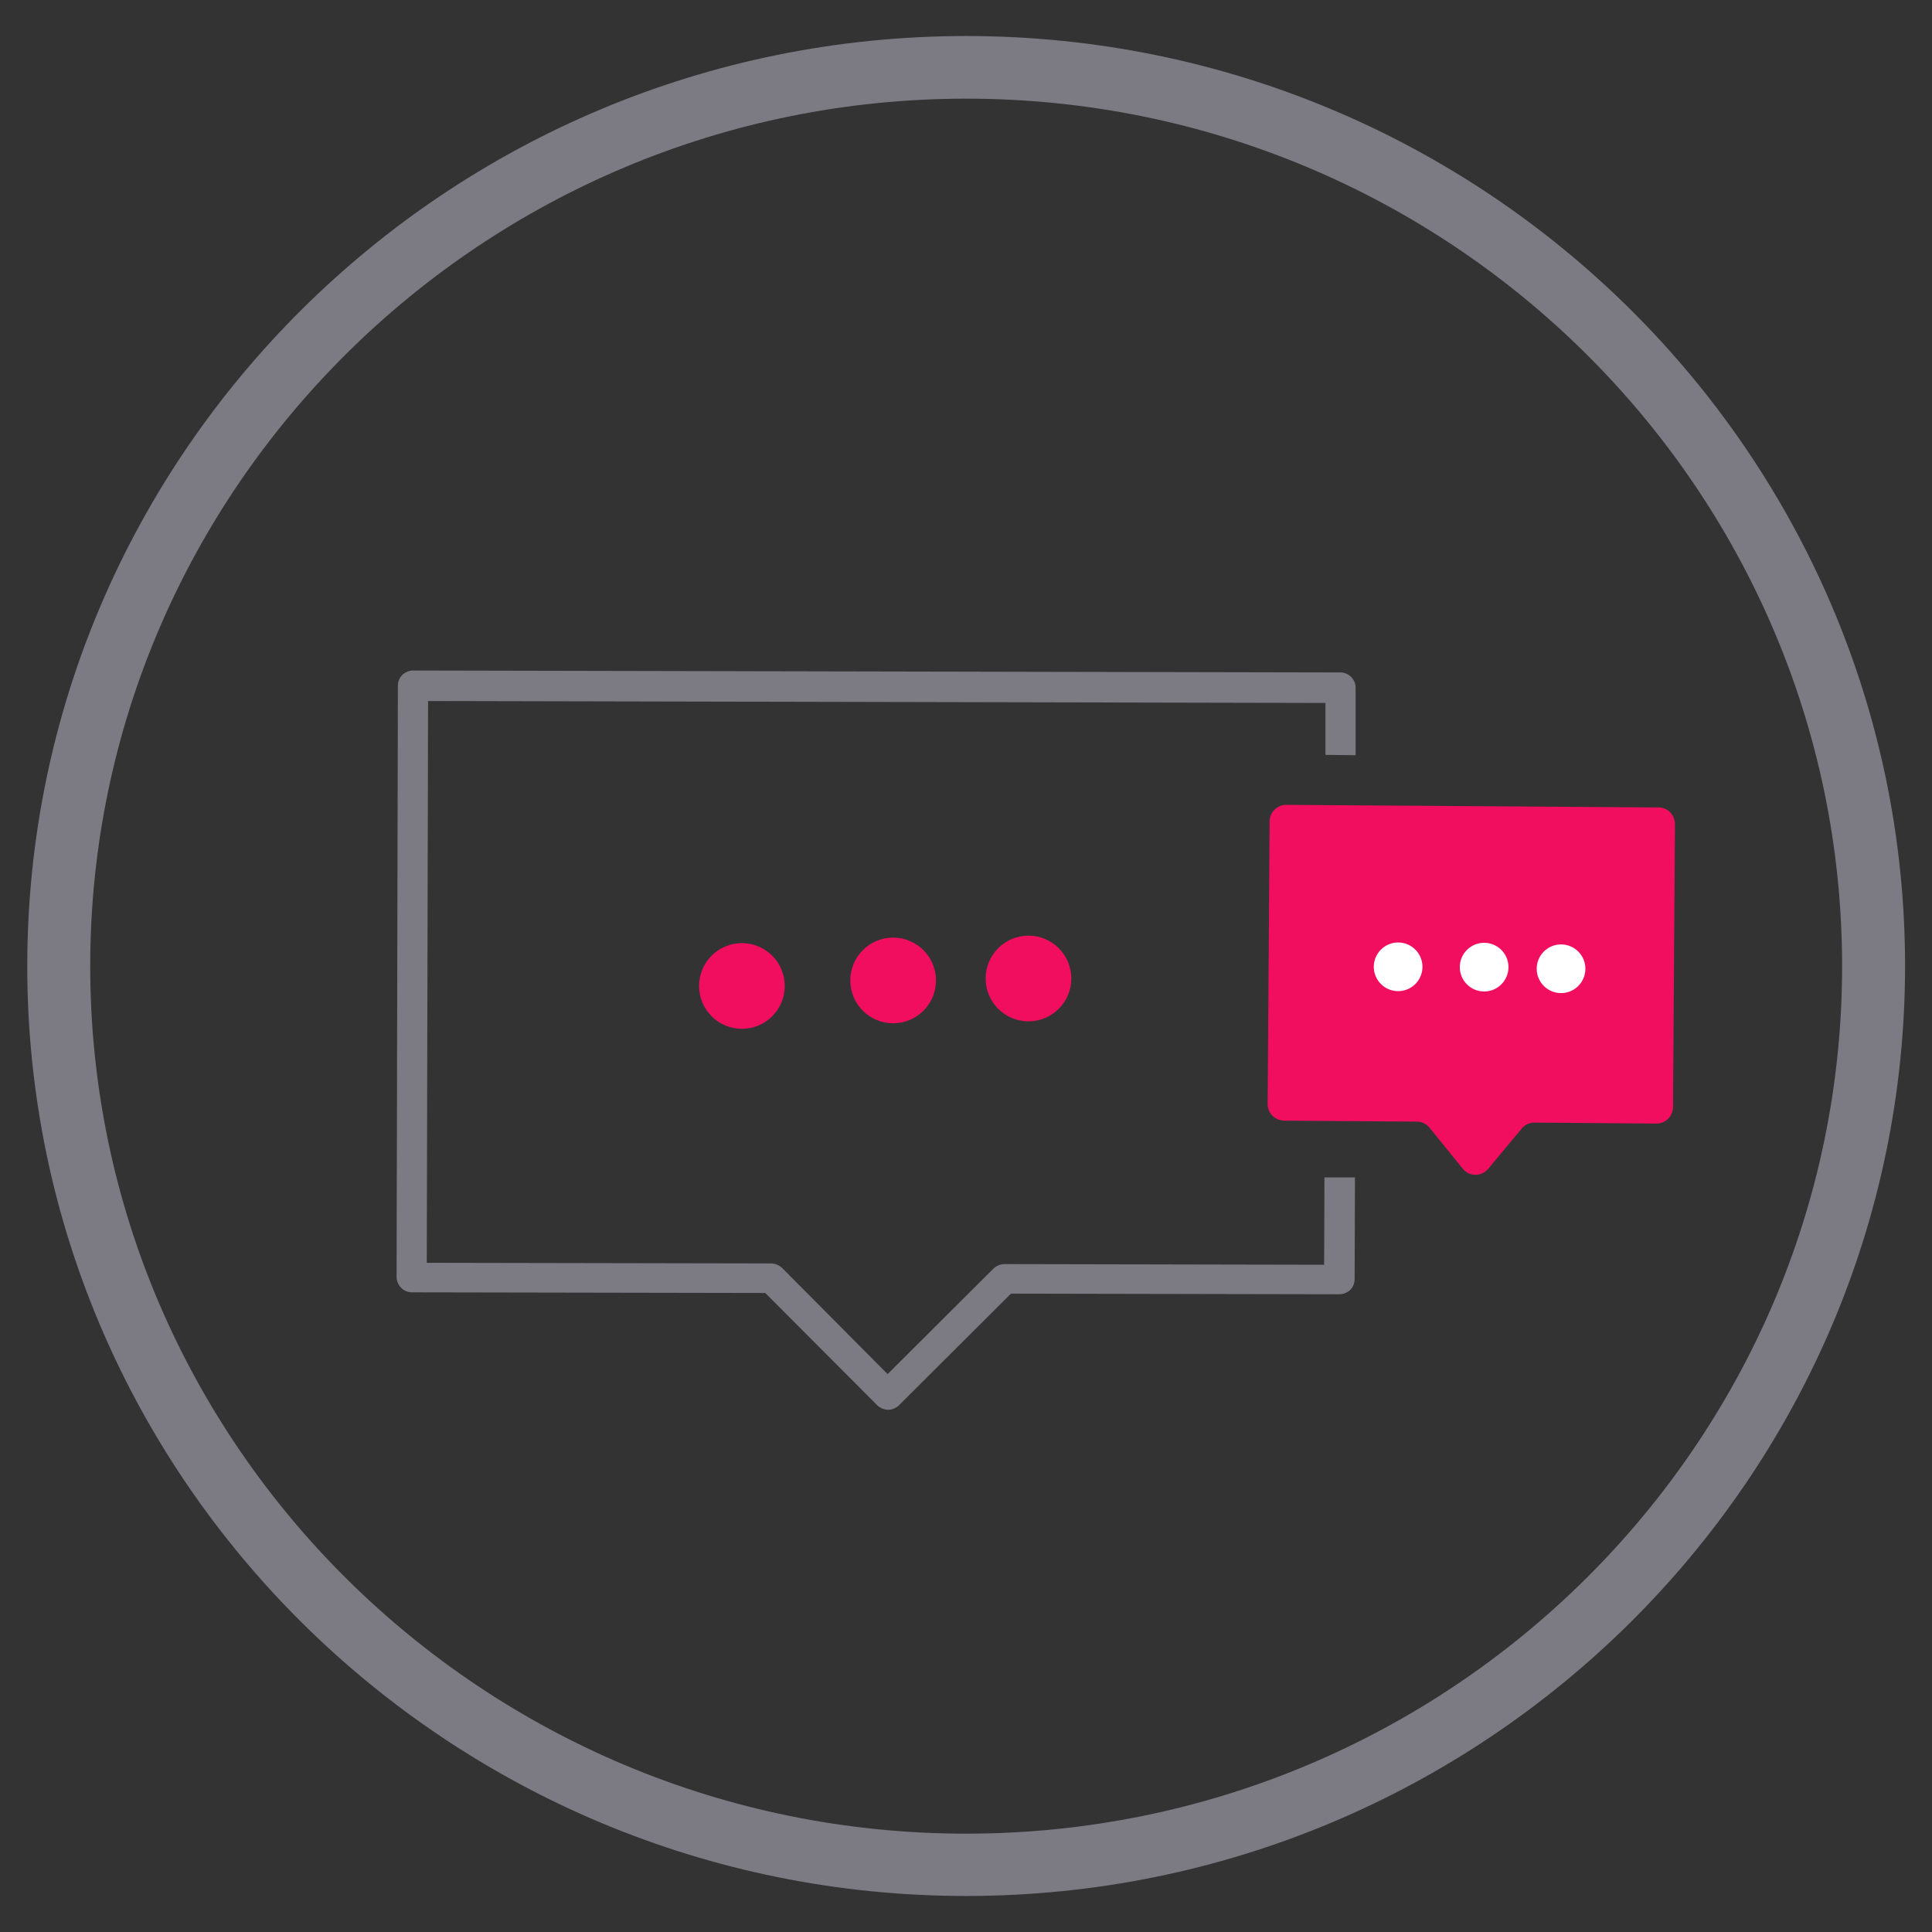
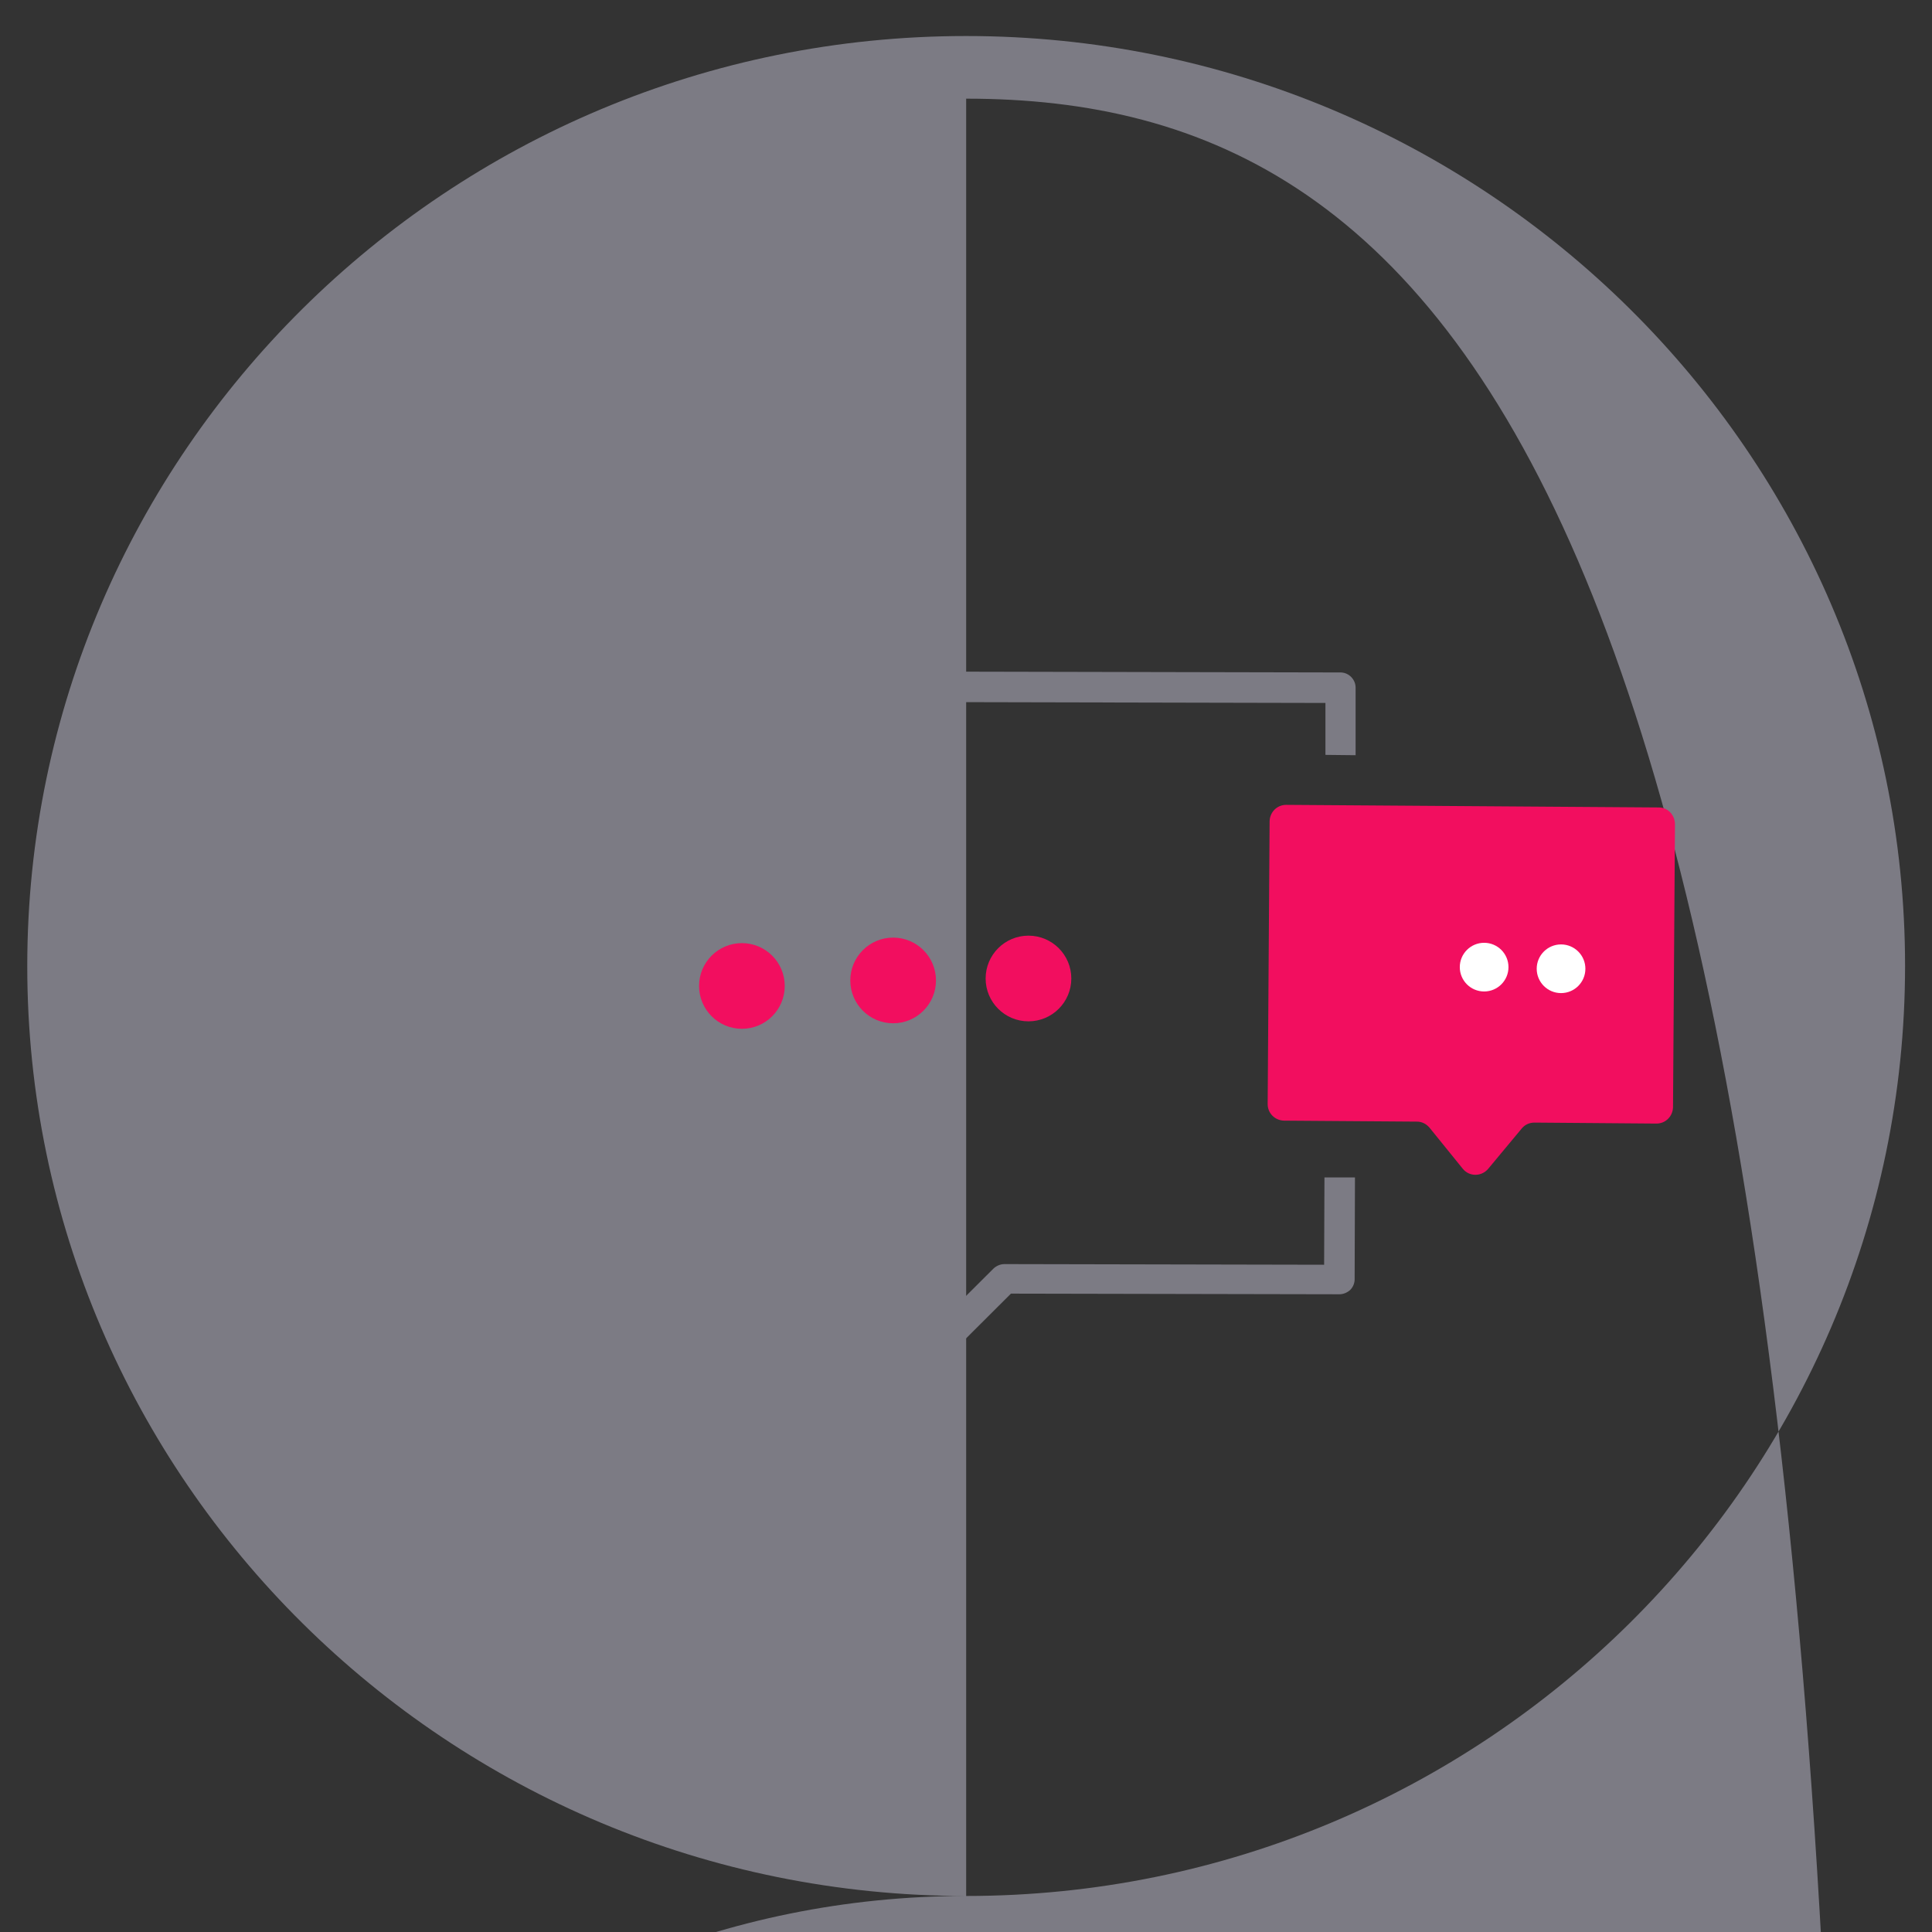
<svg xmlns="http://www.w3.org/2000/svg" version="1.1" id="Calque_1" x="0px" y="0px" viewBox="-181 -17.3 595.3 595.3" style="enable-background:new -181 -17.3 595.3 595.3;" xml:space="preserve">
  <rect x="-181" y="-17.3" width="595.3" height="595.3" fill="#333333" stroke="none" />
  <style type="text/css">
	.st0{fill:#7C7B84;}
	.st1{fill:#F20E5F;}
	.st2{fill:#FFFFFF;}
</style>
-   <path id="XMLID_24_" class="st0" d="M116.7,566.9c-159.5,0-289.3-128.5-289.3-286.5S-42.9-6.2,116.7-6.2  C276.2-6.2,406,122.4,406,280.3S276.2,566.9,116.7,566.9z M116.7,13.1c-148.8,0-269.9,119.9-269.9,267.3  c0,147.4,121.1,267.3,269.9,267.3c148.8,0,269.9-119.9,269.9-267.3C386.6,133,265.5,13.1,116.7,13.1z" />
+   <path id="XMLID_24_" class="st0" d="M116.7,566.9c-159.5,0-289.3-128.5-289.3-286.5S-42.9-6.2,116.7-6.2  C276.2-6.2,406,122.4,406,280.3S276.2,566.9,116.7,566.9z c-148.8,0-269.9,119.9-269.9,267.3  c0,147.4,121.1,267.3,269.9,267.3c148.8,0,269.9-119.9,269.9-267.3C386.6,133,265.5,13.1,116.7,13.1z" />
  <circle id="XMLID_10_" class="st1" cx="47.6" cy="286.5" r="13.2" />
  <circle id="XMLID_9_" class="st1" cx="94.2" cy="284.8" r="13.2" />
  <circle id="XMLID_8_" class="st1" cx="135.9" cy="284.2" r="13.2" />
  <path id="XMLID_7_" class="st0" d="M227.1,345.5l-0.1,26.9l-98.5-0.2c-1.2,0-2.4,0.5-3.3,1.3l-32.7,32.6L60,373.4  c-0.8-0.8-2-1.3-3.2-1.4c0,0-0.1,0-0.1,0l-106.2-0.2l0.4-173.1l276.5,0.6l0,16l9.3,0.1l0-20.8c0-2.5-2-4.6-4.5-4.7c0,0-0.1,0-0.1,0  l-285.8-0.6c-1.2,0-2.4,0.5-3.3,1.3c-0.9,0.9-1.4,2.1-1.4,3.3l-0.4,182.3c0,1.2,0.5,2.4,1.4,3.3c0.9,0.9,2,1.4,3.3,1.4l108.9,0.2  l34.5,34.6c0.8,0.8,2,1.3,3.2,1.4c0,0,0.1,0,0.1,0c1.2,0,2.4-0.5,3.3-1.3l34.6-34.5l101.2,0.2c1.2,0,2.4-0.5,3.3-1.3  c0.9-0.9,1.4-2.1,1.4-3.3l0.1-31.4L227.1,345.5z" />
  <path id="XMLID_6_" class="st1" d="M330.1,231.5l-114.8-0.8c-2.8,0-5,2.2-5.1,5l-0.6,87.2c0,2.8,2.2,5,5,5.1l41,0.3  c1.5,0,2.9,0.7,3.9,1.9l10.2,12.6c2,2.5,5.7,2.5,7.8,0.1l10.4-12.5c1-1.2,2.4-1.8,3.9-1.8l37.6,0.3c2.8,0,5-2.2,5.1-5l0.6-87.2  C335.1,233.8,332.9,231.5,330.1,231.5z" />
  <g id="XMLID_2_">
-     <circle id="XMLID_5_" class="st2" cx="249.8" cy="280.6" r="7.5" />
    <circle id="XMLID_4_" class="st2" cx="276.3" cy="280.7" r="7.5" />
    <circle id="XMLID_3_" class="st2" cx="300" cy="281.2" r="7.5" />
  </g>
</svg>